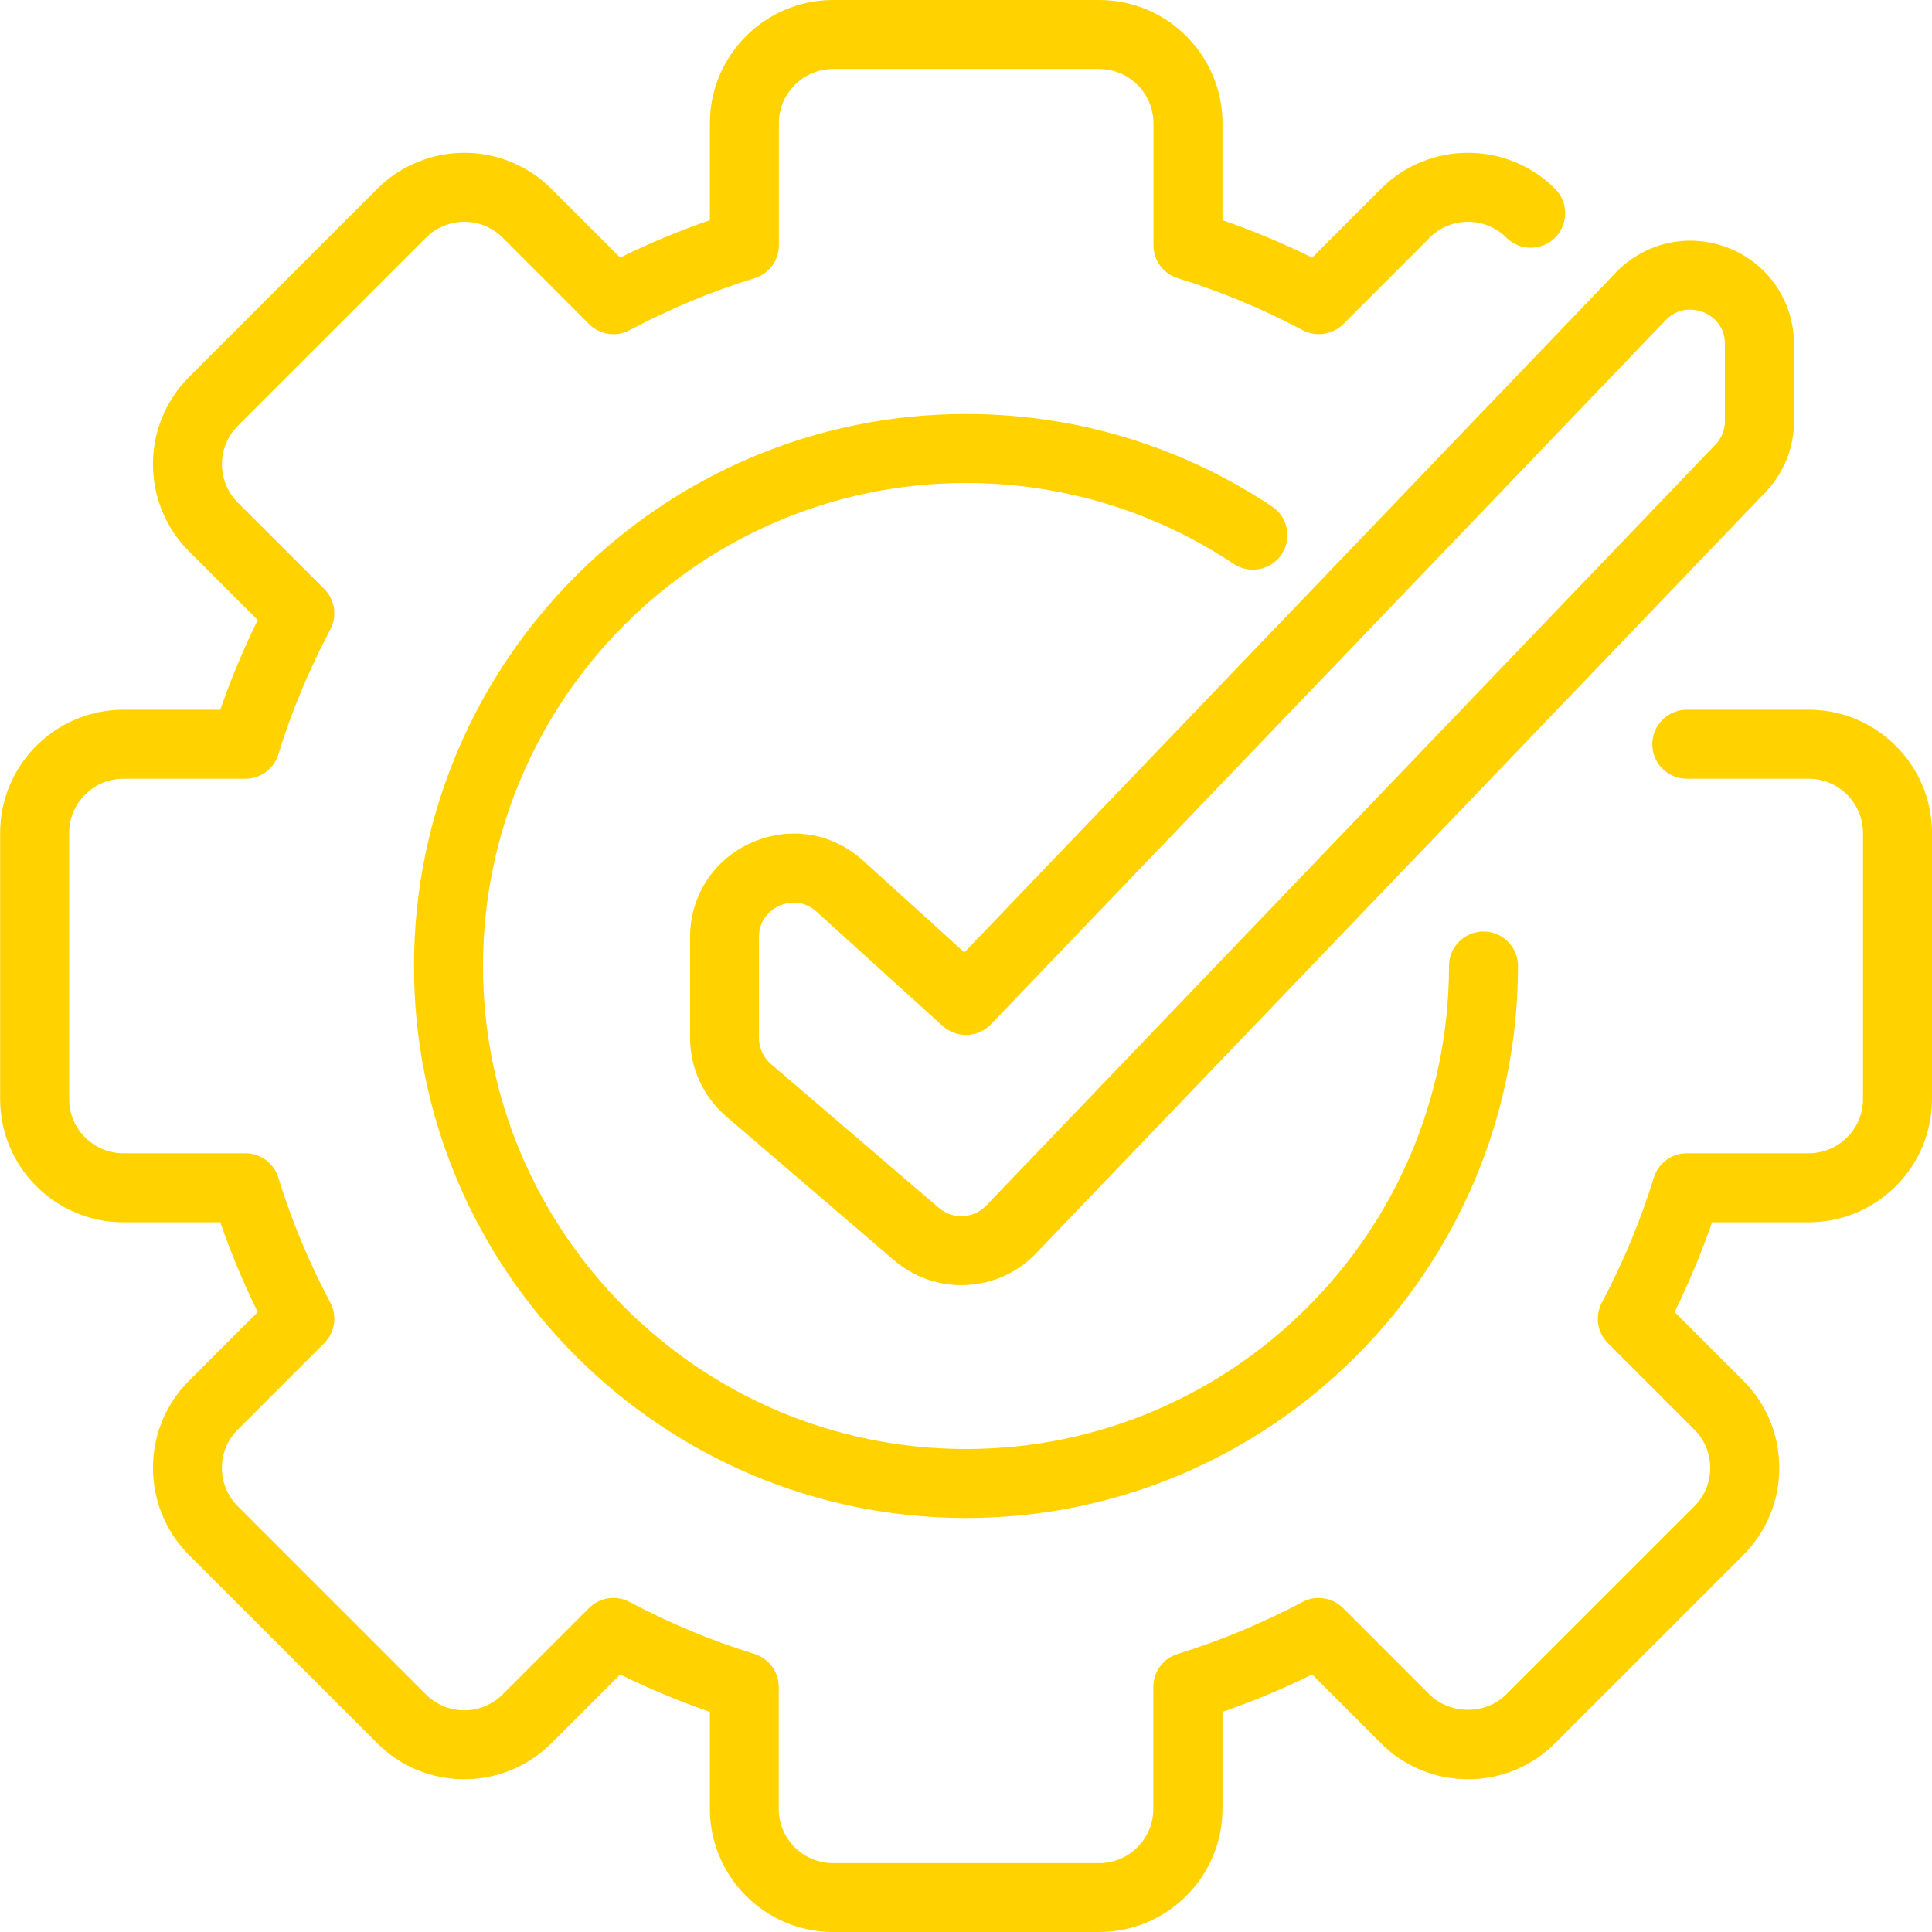
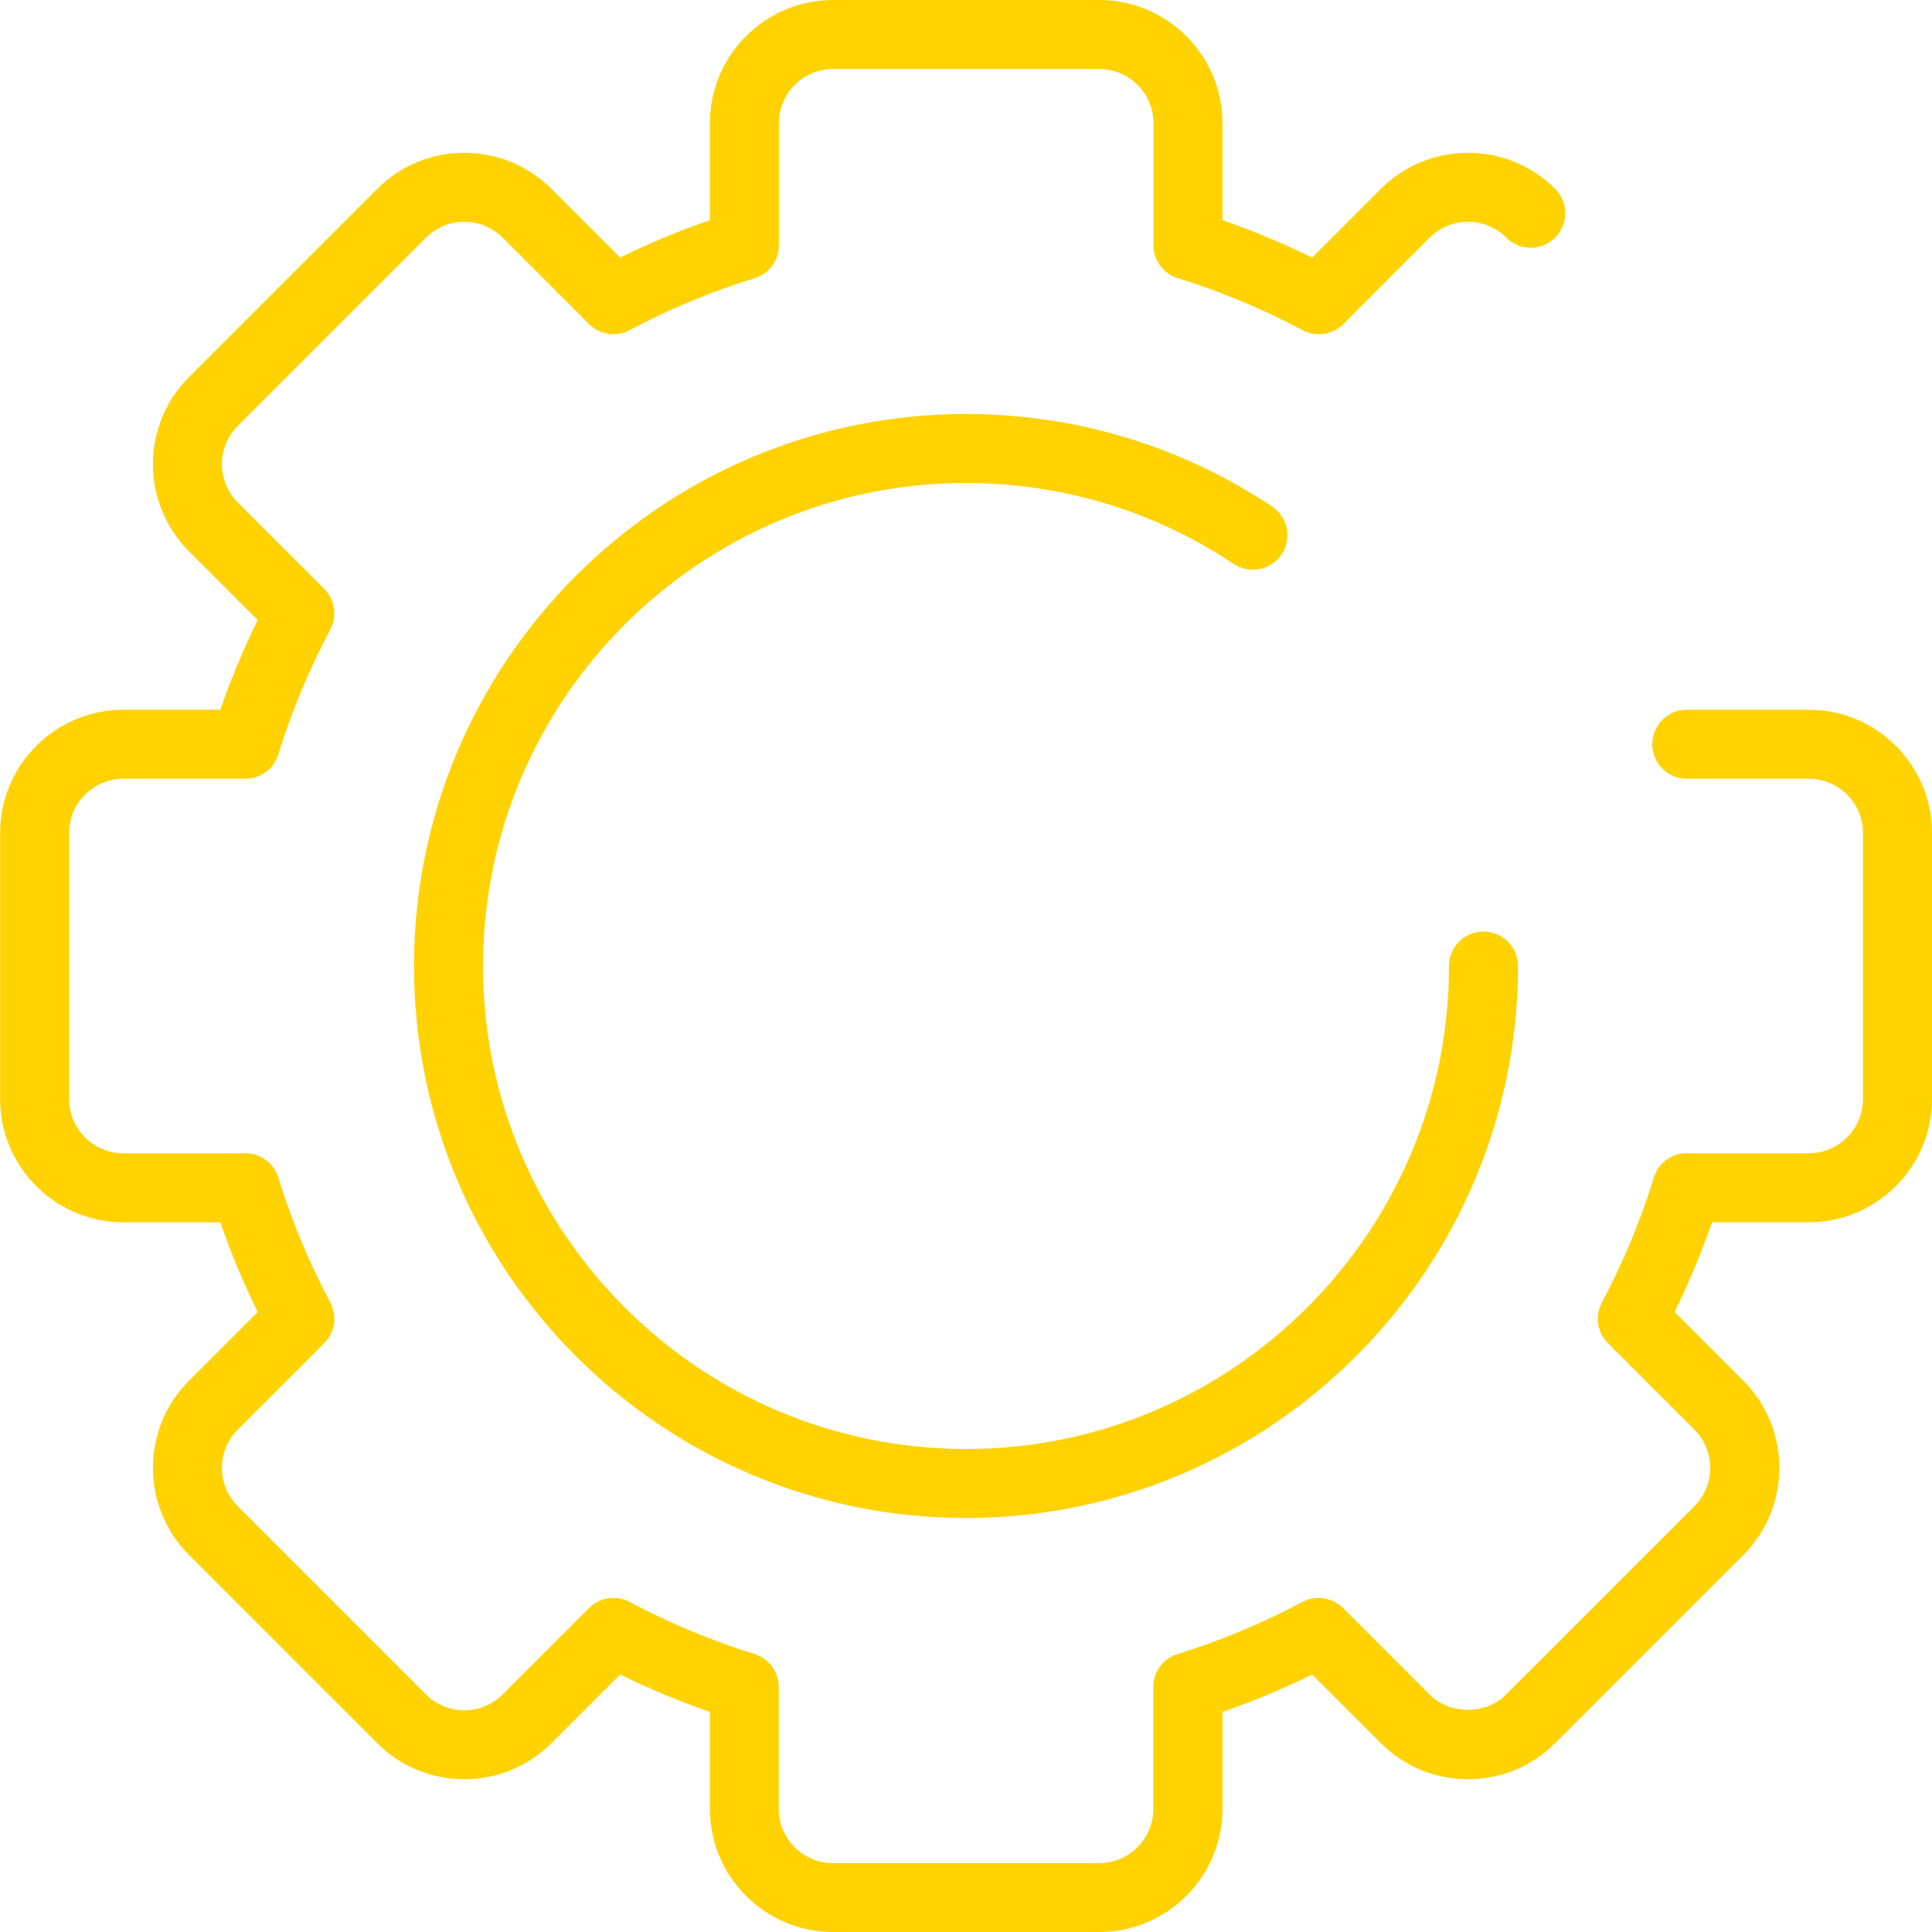
<svg xmlns="http://www.w3.org/2000/svg" fill="#000000" height="28" preserveAspectRatio="xMidYMid meet" version="1" viewBox="2.0 2.0 28.0 28.0" width="28" zoomAndPan="magnify">
  <g id="change1_1">
    <path d="m28.214,19.714c.984,0,1.786-.801,1.786-1.785v-3.857c0-.984-.801-1.786-1.786-1.786h-1.768c-.276,0-.5.224-.5.5s.224.5.5.5h1.768c.433,0,.786.353.786.786v3.857c0,.433-.353.785-.786.785h-1.768c-.22,0-.414.144-.478.354-.188.614-.442,1.224-.753,1.81-.103.194-.067.433.088.588l1.253,1.253c.306.306.306.805,0,1.111l-2.728,2.727c-.295.298-.812.297-1.111,0l-1.252-1.252c-.155-.154-.394-.191-.587-.089-.59.312-1.199.566-1.81.754-.21.064-.353.258-.353.478v1.768c0,.434-.353.786-.786.786h-3.857c-.433,0-.786-.353-.786-.786v-1.768c0-.22-.143-.413-.353-.478-.611-.188-1.22-.441-1.81-.754-.193-.103-.433-.065-.587.089l-1.252,1.252c-.149.148-.346.23-.556.23h0c-.209,0-.407-.082-.555-.23l-2.727-2.727c-.306-.307-.307-.806,0-1.111l1.253-1.253c.155-.155.191-.394.088-.588-.311-.586-.564-1.195-.753-1.81-.064-.21-.258-.354-.478-.354h-1.768c-.433,0-.786-.353-.786-.785v-3.857c0-.433.353-.786.786-.786h1.768c.22,0,.414-.143.478-.353.188-.613.442-1.222.753-1.81.103-.194.067-.433-.088-.588l-1.253-1.252c-.306-.307-.306-.805,0-1.111l2.728-2.728c.307-.306.805-.306,1.111,0l1.252,1.253c.156.156.394.192.588.088.587-.312,1.196-.565,1.81-.753.21-.064.353-.258.353-.478v-1.768c0-.433.353-.786.786-.786h3.857c.433,0,.786.353.786.786v1.768c0,.22.143.414.353.478.613.188,1.222.442,1.81.753.194.103.432.067.588-.088l1.252-1.253c.307-.306.805-.306,1.111,0,.195.195.512.195.707,0s.195-.512,0-.707c-.697-.697-1.83-.696-2.525,0l-.996.996c-.426-.209-.861-.391-1.3-.542v-1.405c0-.984-.801-1.786-1.786-1.786h-3.857c-.984,0-1.786.801-1.786,1.786v1.405c-.439.151-.875.333-1.3.542l-.996-.996c-.698-.697-1.83-.696-2.525,0l-2.728,2.728c-.696.696-.696,1.829,0,2.525l.996.996c-.209.426-.391.861-.542,1.3h-1.405c-.984,0-1.786.801-1.786,1.786v3.857c0,.984.801,1.785,1.786,1.785h1.405c.151.439.333.875.542,1.301l-.996.996c-.696.695-.696,1.828,0,2.525l2.727,2.727c.337.338.786.523,1.263.523h0c.477,0,.925-.186,1.263-.523l.996-.995c.427.209.862.391,1.3.542v1.404c0,.985.801,1.786,1.786,1.786h3.857c.984,0,1.786-.801,1.786-1.786v-1.404c.438-.151.873-.333,1.3-.542l.996.995c.337.338.786.523,1.263.523h0c.477,0,.925-.186,1.262-.523l2.728-2.727c.695-.697.695-1.83,0-2.525l-.996-.996c.208-.426.39-.861.542-1.301h1.405Z" fill="#ffd200" />
  </g>
  <g id="change1_2">
-     <path d="m16,9c1.389,0,2.73.406,3.88,1.173.23.152.54.09.694-.138.153-.23.091-.541-.138-.694-1.315-.877-2.849-1.341-4.436-1.341-4.411,0-8,3.589-8,8s3.589,8,8,8,8-3.589,8-8c0-.276-.224-.5-.5-.5s-.5.224-.5.5c0,3.859-3.14,7-7,7s-7-3.141-7-7,3.14-7,7-7Z" fill="#ffd200" />
+     <path d="m16,9c1.389,0,2.73.406,3.88,1.173.23.152.54.09.694-.138.153-.23.091-.541-.138-.694-1.315-.877-2.849-1.341-4.436-1.341-4.411,0-8,3.589-8,8s3.589,8,8,8,8-3.589,8-8c0-.276-.224-.5-.5-.5s-.5.224-.5.5c0,3.859-3.14,7-7,7s-7-3.141-7-7,3.14-7,7-7" fill="#ffd200" />
  </g>
  <g id="change1_3">
-     <path d="m28,8.098v-1.109c0-.616-.369-1.163-.941-1.392-.572-.229-1.216-.091-1.642.354l-9.441,9.852-1.468-1.331c-.446-.403-1.063-.504-1.615-.26-.55.244-.892.77-.892,1.372v1.456c0,.438.191.854.524,1.14l2.433,2.085c.282.241.629.36.975.36.396,0,.79-.155,1.083-.462l10.568-11.027c.269-.28.417-.649.417-1.038Zm-1,0c0,.129-.049.252-.139.346l-10.568,11.028c-.183.19-.484.208-.687.033l-2.432-2.084c-.111-.096-.175-.234-.175-.381v-1.456c0-.302.228-.426.297-.458.035-.015.113-.044.21-.044.098,0,.216.029.328.131l1.829,1.657c.2.18.51.171.697-.024l9.778-10.204c.217-.225.474-.147.548-.118.073.029.313.15.313.464v1.109Z" fill="#ffd200" />
-   </g>
+     </g>
</svg>